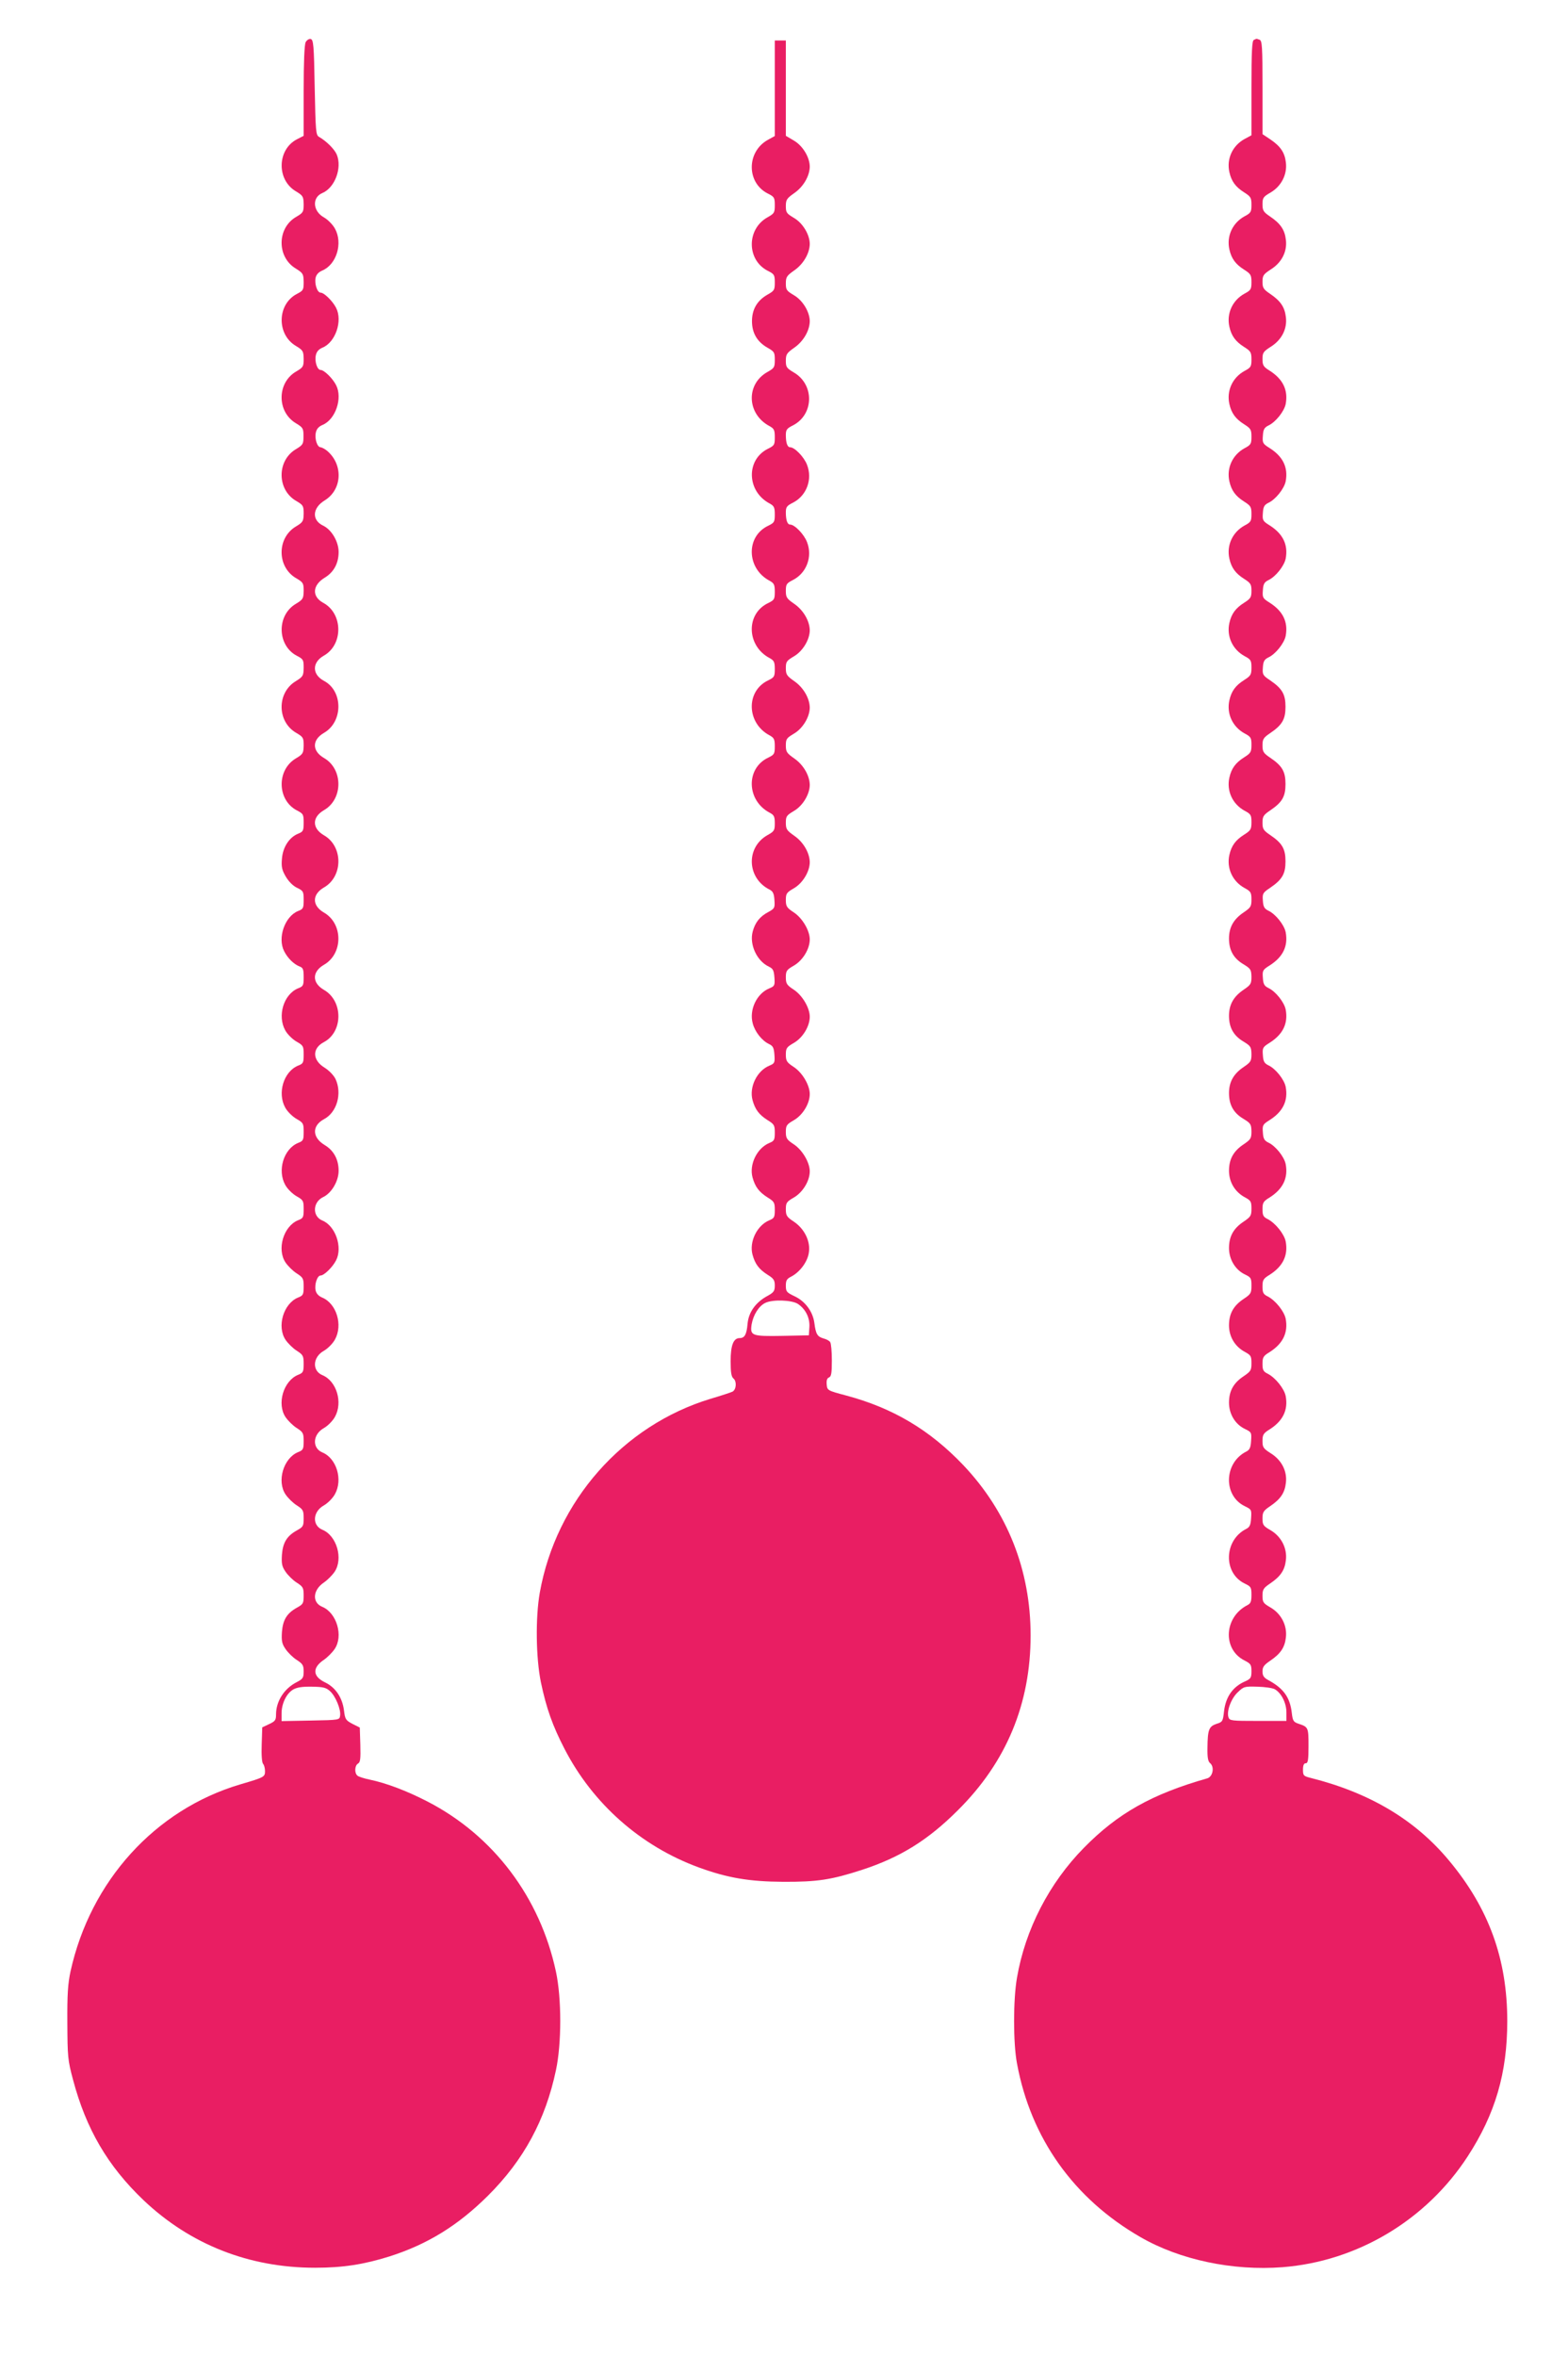
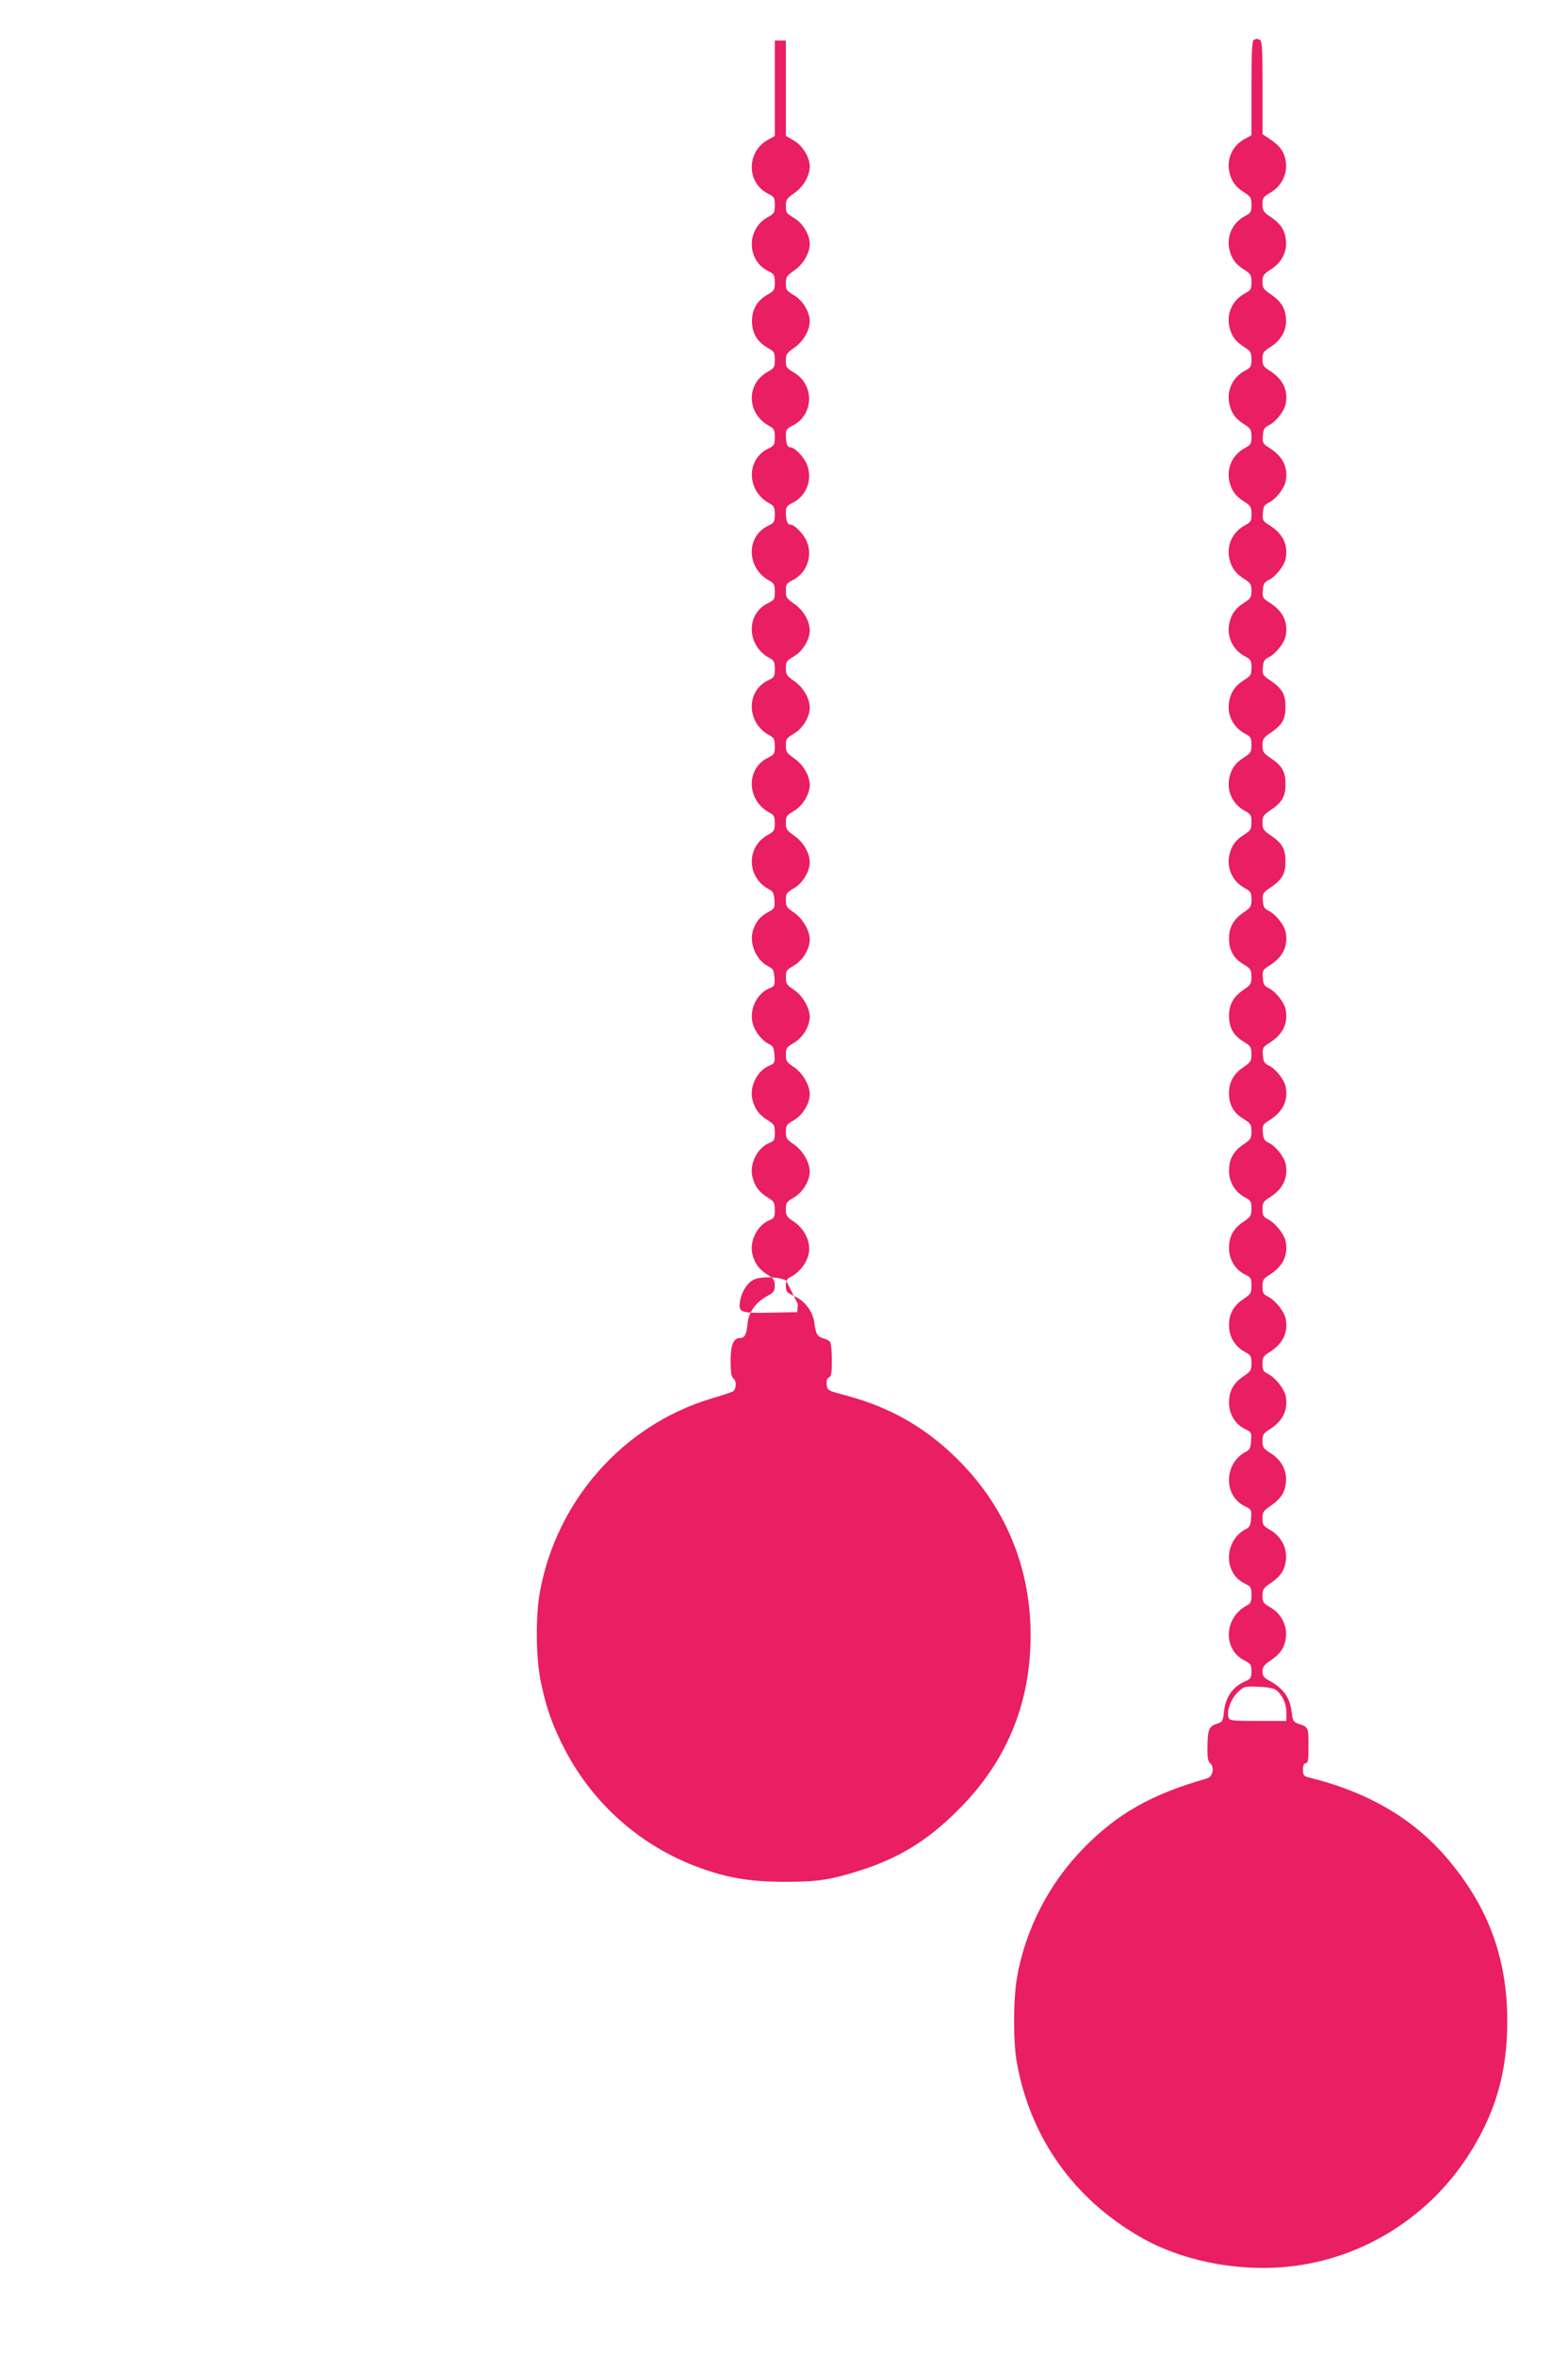
<svg xmlns="http://www.w3.org/2000/svg" version="1.0" width="852pt" height="1280pt" viewBox="0 0 852 1280" preserveAspectRatio="xMidYMid meet">
  <g transform="translate(0,1280) scale(0.1,-0.1)" fill="#e91e63" stroke="none">
-     <path d="M1661 12571 c-7 -12 -11 -110 -11 -264 l0 -245 -37 -19 c-107 -56 -111 -219 -6 -282 40 -24 42 -29 43 -71 0 -42 -3 -46 -40 -68 -105 -60 -107 -218 -3 -281 40 -25 42 -29 43 -73 0 -43 -2 -47 -37 -65 -107 -56 -111 -219 -6 -282 40 -24 42 -29 43 -71 0 -42 -3 -46 -40 -68 -105 -60 -107 -218 -3 -281 40 -24 42 -29 42 -71 0 -42 -2 -47 -42 -71 -104 -63 -102 -221 3 -281 37 -22 40 -26 40 -68 -1 -42 -3 -47 -43 -71 -104 -63 -102 -221 3 -281 37 -22 40 -26 40 -68 -1 -42 -3 -47 -43 -71 -105 -63 -101 -226 6 -282 35 -18 37 -22 37 -65 -1 -44 -3 -48 -43 -73 -104 -63 -102 -221 3 -281 37 -22 40 -26 40 -68 -1 -42 -3 -47 -43 -71 -105 -63 -101 -226 6 -282 35 -18 37 -22 37 -67 0 -44 -3 -49 -31 -60 -48 -20 -82 -73 -87 -135 -4 -45 0 -62 21 -98 16 -27 40 -51 62 -61 33 -16 35 -20 35 -65 0 -45 -2 -50 -31 -61 -72 -30 -112 -146 -75 -218 19 -38 53 -71 84 -83 19 -7 22 -16 22 -58 0 -45 -2 -50 -31 -61 -78 -33 -113 -149 -69 -228 12 -22 40 -49 61 -61 37 -21 39 -25 39 -70 0 -45 -2 -50 -31 -61 -78 -33 -113 -149 -69 -228 12 -22 40 -49 61 -61 37 -21 39 -25 39 -70 0 -45 -2 -50 -31 -61 -78 -33 -113 -149 -69 -228 12 -22 40 -49 61 -61 37 -21 39 -25 39 -70 0 -45 -2 -50 -31 -61 -79 -33 -116 -158 -67 -230 13 -19 40 -46 61 -59 34 -22 37 -28 37 -71 0 -44 -3 -49 -31 -60 -79 -33 -116 -158 -67 -230 13 -19 40 -46 61 -59 34 -22 37 -28 37 -71 0 -44 -3 -49 -31 -60 -79 -33 -116 -158 -67 -230 13 -19 40 -46 61 -59 34 -22 37 -28 37 -71 0 -44 -3 -49 -31 -60 -79 -33 -116 -158 -67 -230 13 -19 40 -46 61 -59 34 -22 37 -28 37 -70 0 -43 -3 -47 -37 -66 -54 -30 -76 -66 -81 -132 -3 -49 0 -64 20 -93 13 -19 40 -46 61 -59 34 -22 37 -28 37 -70 0 -43 -3 -47 -37 -66 -54 -30 -76 -66 -81 -132 -3 -49 0 -64 20 -93 13 -19 40 -46 61 -59 32 -21 37 -29 37 -62 0 -34 -4 -41 -37 -58 -69 -35 -113 -104 -113 -176 0 -31 -5 -37 -37 -52 l-38 -18 -3 -94 c-2 -56 1 -98 8 -105 5 -5 10 -23 10 -38 0 -32 -2 -34 -135 -73 -462 -137 -814 -525 -922 -1017 -14 -66 -18 -124 -17 -278 1 -184 2 -202 31 -310 71 -267 188 -468 383 -654 254 -241 574 -367 932 -367 152 0 266 18 406 62 206 66 371 168 533 329 195 194 313 412 370 683 31 145 31 389 0 534 -86 404 -340 741 -700 926 -111 57 -221 99 -312 118 -30 6 -60 16 -66 21 -18 14 -16 55 2 66 13 7 15 26 13 102 l-3 94 -40 20 c-37 20 -40 25 -46 74 -9 69 -46 124 -102 151 -69 33 -71 80 -7 123 19 13 45 39 58 58 49 71 12 197 -67 230 -56 23 -52 91 9 132 19 13 45 39 58 58 48 71 12 197 -67 229 -56 24 -52 98 9 132 21 12 48 39 60 61 44 79 9 195 -69 227 -56 24 -52 98 9 132 21 12 48 39 60 61 44 79 9 195 -69 227 -56 24 -52 98 9 132 21 12 48 39 60 61 44 79 9 195 -69 228 -19 8 -32 21 -36 39 -7 33 9 81 27 81 19 0 65 45 84 82 37 71 -3 188 -75 217 -55 23 -52 100 5 127 46 22 84 87 84 143 0 61 -26 110 -76 140 -68 41 -70 104 -4 140 71 37 100 140 63 219 -10 20 -35 46 -59 61 -67 41 -69 105 -4 139 105 56 105 224 0 284 -65 38 -65 98 0 136 105 60 105 224 0 284 -65 38 -65 98 0 136 105 60 105 224 0 284 -65 38 -65 98 0 136 105 60 105 224 0 284 -65 38 -65 98 0 136 105 60 105 228 0 283 -65 35 -65 100 0 137 106 60 104 229 -4 287 -62 34 -59 95 8 136 50 30 76 79 76 140 0 56 -38 121 -84 143 -63 30 -59 96 8 137 96 59 102 195 13 270 -12 10 -28 18 -35 19 -18 0 -33 45 -26 79 4 20 15 33 36 42 71 29 111 146 74 217 -19 37 -65 82 -84 82 -18 0 -33 45 -26 79 4 20 15 33 36 42 71 29 111 146 74 217 -19 37 -65 82 -84 82 -18 0 -34 48 -27 81 4 18 17 31 36 39 78 33 113 149 69 228 -12 22 -39 49 -60 61 -61 34 -65 108 -9 132 68 28 109 136 79 209 -12 29 -56 73 -96 96 -18 10 -19 29 -24 270 -4 232 -7 259 -22 262 -9 2 -21 -6 -27 -17z m133 -8960 c30 -28 59 -99 54 -132 -3 -24 -3 -24 -160 -27 l-158 -3 0 42 c0 53 26 107 62 129 21 12 48 17 103 16 63 -1 77 -5 99 -25z" />
    <path d="M6813 12583 c-10 -3 -13 -65 -13 -261 l0 -257 -37 -20 c-66 -36 -99 -108 -83 -180 11 -50 34 -81 80 -110 36 -23 40 -29 40 -68 0 -38 -3 -44 -37 -62 -66 -36 -99 -108 -83 -180 11 -50 34 -81 80 -110 36 -23 40 -29 40 -68 0 -38 -3 -44 -37 -62 -66 -36 -99 -108 -83 -180 11 -50 34 -81 80 -110 36 -23 40 -29 40 -68 0 -38 -3 -44 -37 -62 -66 -36 -99 -108 -83 -180 11 -50 34 -81 80 -110 36 -23 40 -29 40 -68 0 -38 -3 -44 -37 -62 -66 -36 -99 -108 -83 -180 11 -50 34 -81 80 -110 36 -23 40 -29 40 -68 0 -38 -3 -44 -37 -62 -66 -36 -99 -108 -83 -180 11 -50 34 -81 80 -110 36 -23 40 -30 40 -65 0 -35 -4 -42 -40 -65 -46 -29 -69 -60 -80 -110 -16 -72 17 -144 83 -180 34 -18 37 -24 37 -62 0 -39 -4 -45 -40 -68 -46 -29 -69 -60 -80 -110 -16 -72 17 -144 83 -180 34 -18 37 -24 37 -62 0 -39 -4 -45 -40 -68 -46 -29 -69 -60 -80 -110 -16 -72 17 -144 83 -180 34 -18 37 -24 37 -62 0 -39 -4 -45 -40 -68 -46 -29 -69 -60 -80 -110 -16 -72 17 -144 83 -180 33 -18 37 -24 37 -62 0 -38 -4 -44 -42 -70 -55 -37 -80 -81 -80 -142 0 -63 24 -107 77 -139 41 -25 44 -30 45 -69 0 -38 -4 -44 -42 -70 -55 -37 -80 -81 -80 -142 0 -63 24 -107 77 -139 41 -25 44 -30 45 -69 0 -38 -4 -44 -42 -70 -55 -37 -80 -81 -80 -142 0 -63 24 -107 77 -139 41 -25 44 -30 45 -69 0 -38 -4 -44 -42 -70 -56 -37 -80 -81 -80 -144 0 -61 32 -115 86 -144 33 -18 36 -23 36 -62 0 -38 -4 -44 -42 -70 -56 -37 -80 -81 -80 -144 0 -61 34 -118 86 -143 33 -16 36 -20 36 -61 0 -40 -3 -46 -42 -72 -56 -37 -80 -81 -80 -144 0 -61 32 -115 86 -144 33 -18 36 -23 36 -62 0 -38 -4 -44 -42 -70 -56 -37 -80 -81 -80 -144 0 -62 34 -118 87 -143 35 -17 36 -19 33 -64 -2 -37 -8 -49 -25 -58 -123 -61 -128 -241 -8 -298 35 -17 36 -19 33 -64 -2 -37 -8 -49 -25 -58 -123 -61 -128 -241 -9 -298 33 -16 36 -20 36 -61 0 -36 -4 -47 -22 -56 -127 -65 -136 -239 -17 -300 35 -18 39 -23 39 -59 0 -35 -4 -41 -32 -54 -69 -29 -108 -85 -117 -164 -6 -54 -8 -58 -41 -68 -41 -14 -48 -31 -49 -130 -1 -53 3 -75 15 -84 24 -21 14 -73 -16 -82 -302 -86 -486 -190 -670 -377 -189 -192 -319 -444 -364 -706 -21 -119 -21 -356 0 -466 75 -407 309 -735 670 -943 214 -124 503 -185 773 -164 407 32 781 256 1006 602 150 231 215 453 215 735 0 337 -100 613 -317 873 -183 220 -429 367 -750 448 -40 10 -43 13 -43 45 0 24 5 35 15 35 12 0 15 17 15 94 0 101 -1 103 -55 121 -27 9 -31 16 -36 60 -10 84 -45 132 -128 177 -24 13 -31 24 -31 47 0 24 8 35 42 58 56 38 79 72 85 126 8 65 -25 129 -83 163 -40 23 -44 29 -44 64 0 34 5 42 42 67 56 38 79 72 85 126 8 65 -25 129 -83 163 -40 23 -44 29 -44 64 0 34 5 42 42 67 56 38 79 72 85 126 8 64 -23 124 -82 161 -41 26 -45 33 -45 67 0 34 5 42 39 63 72 46 101 105 87 181 -8 40 -55 99 -97 121 -25 12 -29 21 -29 54 0 35 4 43 39 64 72 46 101 105 87 181 -8 40 -55 99 -97 121 -25 12 -29 21 -29 54 0 35 4 43 39 64 72 46 101 105 87 181 -8 40 -55 99 -97 121 -25 12 -29 21 -29 54 0 35 4 43 39 64 72 46 101 105 87 181 -8 40 -55 99 -94 117 -22 11 -28 21 -30 55 -3 39 -1 44 36 67 73 46 102 105 88 181 -8 40 -55 99 -94 117 -22 11 -28 21 -30 55 -3 39 -1 44 36 67 73 46 102 105 88 181 -8 40 -55 99 -94 117 -22 11 -28 21 -30 55 -3 39 -1 44 36 67 73 46 102 105 88 181 -8 40 -55 99 -94 117 -22 11 -28 21 -30 55 -3 38 0 43 39 69 66 45 84 76 84 144 0 68 -18 99 -83 143 -37 25 -42 33 -42 67 0 34 5 42 42 67 65 44 83 75 83 143 0 68 -18 99 -83 143 -37 25 -42 33 -42 67 0 34 5 42 42 67 65 44 83 75 83 143 0 68 -18 99 -84 144 -39 26 -42 31 -39 69 2 34 8 44 30 55 39 18 86 77 94 117 14 76 -15 135 -88 181 -37 23 -39 28 -36 67 2 34 8 44 30 55 39 18 86 77 94 117 14 76 -15 135 -88 181 -37 23 -39 28 -36 67 2 34 8 44 30 55 39 18 86 77 94 117 14 76 -15 135 -88 181 -37 23 -39 28 -36 67 2 34 8 44 30 55 39 18 86 77 94 117 14 76 -15 135 -87 181 -34 21 -39 29 -39 63 0 34 4 41 45 67 59 37 90 97 82 161 -6 54 -29 88 -85 126 -37 25 -42 33 -42 66 0 34 5 41 45 67 59 37 90 97 82 161 -6 54 -29 88 -85 126 -37 25 -42 33 -42 67 0 35 4 41 44 64 58 34 91 98 83 163 -6 54 -29 88 -85 126 l-42 28 0 254 c0 221 -2 254 -16 259 -9 3 -16 6 -17 5 -1 0 -8 -3 -14 -6z m114 -8961 c35 -20 63 -74 63 -126 l0 -46 -154 0 c-145 0 -155 1 -161 20 -11 33 15 103 51 136 32 31 37 32 106 30 40 -1 83 -7 95 -14z" />
-     <path d="M4210 12321 l0 -260 -38 -21 c-116 -65 -116 -232 -1 -291 36 -18 39 -22 39 -64 0 -41 -3 -45 -40 -66 -114 -64 -113 -231 1 -290 36 -18 39 -22 39 -64 0 -41 -3 -45 -40 -66 -56 -32 -84 -80 -84 -144 0 -64 28 -112 84 -144 37 -21 40 -25 40 -66 0 -41 -3 -45 -40 -66 -119 -67 -112 -230 13 -295 23 -13 27 -21 27 -59 0 -42 -2 -46 -39 -64 -119 -61 -113 -232 12 -297 23 -13 27 -21 27 -59 0 -41 -3 -45 -35 -61 -124 -58 -119 -234 8 -300 23 -13 27 -21 27 -59 0 -41 -3 -45 -35 -61 -124 -58 -119 -234 8 -300 23 -13 27 -21 27 -59 0 -41 -3 -45 -35 -61 -124 -58 -119 -234 8 -300 23 -13 27 -21 27 -59 0 -41 -3 -45 -35 -61 -124 -58 -119 -234 8 -300 23 -12 27 -21 27 -57 0 -39 -3 -44 -41 -65 -118 -68 -110 -235 14 -296 17 -9 23 -22 25 -56 3 -43 1 -46 -33 -65 -46 -24 -72 -57 -85 -106 -19 -70 22 -160 88 -191 23 -11 27 -21 30 -59 3 -43 1 -47 -28 -59 -68 -28 -110 -116 -90 -190 12 -46 50 -94 88 -112 23 -11 27 -21 30 -59 3 -43 1 -47 -28 -59 -67 -28 -110 -116 -91 -187 14 -51 35 -79 82 -109 36 -22 39 -28 39 -68 0 -39 -3 -45 -30 -56 -67 -28 -110 -117 -91 -187 14 -51 35 -79 82 -109 36 -22 39 -28 39 -68 0 -39 -3 -45 -30 -56 -67 -28 -110 -117 -91 -187 14 -51 35 -79 82 -109 33 -20 39 -30 39 -58 0 -30 -5 -38 -42 -58 -63 -35 -100 -87 -106 -150 -5 -59 -16 -78 -43 -78 -34 0 -49 -39 -49 -126 0 -61 4 -85 16 -94 18 -16 15 -60 -6 -71 -8 -4 -62 -22 -120 -39 -476 -145 -838 -555 -927 -1053 -24 -137 -21 -354 6 -487 30 -142 63 -235 128 -361 154 -299 414 -529 730 -645 156 -57 275 -77 458 -78 186 -1 263 11 429 65 208 68 358 161 521 324 264 262 395 579 395 950 0 354 -126 672 -366 925 -182 191 -382 310 -636 378 -102 27 -103 28 -106 60 -2 22 2 34 12 38 13 5 16 23 16 93 0 47 -4 92 -9 99 -4 7 -20 16 -36 20 -34 10 -42 23 -50 84 -8 62 -50 119 -109 146 -42 20 -46 25 -46 57 0 28 5 37 29 49 48 25 89 81 96 130 10 62 -24 130 -82 169 -38 25 -43 33 -43 67 0 35 4 41 44 64 48 28 86 90 86 142 0 48 -40 116 -87 147 -38 25 -43 33 -43 67 0 35 4 41 44 64 48 28 86 90 86 142 0 48 -40 116 -87 147 -38 25 -43 33 -43 67 0 35 4 41 44 64 48 28 86 90 86 142 0 48 -40 116 -87 147 -38 25 -43 33 -43 67 0 35 4 41 44 64 48 28 86 90 86 142 0 48 -40 116 -87 147 -38 25 -43 33 -43 67 0 35 4 41 44 64 48 28 86 91 86 142 -1 51 -35 109 -84 143 -41 29 -46 36 -46 71 0 35 4 40 44 64 48 28 86 91 86 142 -1 51 -35 109 -84 143 -41 29 -46 36 -46 71 0 35 4 40 44 64 48 28 86 91 86 142 -1 51 -35 109 -84 143 -41 29 -46 36 -46 71 0 35 4 40 44 64 48 28 86 91 86 142 -1 51 -35 109 -84 143 -42 29 -46 36 -46 71 0 36 4 41 39 59 74 38 107 127 76 206 -16 42 -67 95 -92 95 -15 0 -23 25 -23 66 0 29 5 36 39 53 74 38 107 127 76 206 -16 42 -67 95 -92 95 -15 0 -23 25 -23 66 0 29 5 36 39 53 114 59 117 221 5 287 -40 24 -44 29 -44 64 0 35 5 42 46 71 49 34 83 92 84 143 0 51 -38 114 -86 142 -40 24 -44 29 -44 64 0 35 5 42 46 71 49 34 83 92 84 143 0 51 -38 114 -86 142 -40 24 -44 29 -44 64 0 35 5 42 46 71 49 34 83 92 84 143 0 51 -38 114 -86 142 l-44 26 0 259 0 259 -30 0 -30 0 0 -259z m125 -6605 c42 -28 66 -75 63 -126 l-3 -45 -144 -3 c-167 -3 -176 1 -167 62 9 52 39 100 74 117 40 20 144 16 177 -5z" />
+     <path d="M4210 12321 l0 -260 -38 -21 c-116 -65 -116 -232 -1 -291 36 -18 39 -22 39 -64 0 -41 -3 -45 -40 -66 -114 -64 -113 -231 1 -290 36 -18 39 -22 39 -64 0 -41 -3 -45 -40 -66 -56 -32 -84 -80 -84 -144 0 -64 28 -112 84 -144 37 -21 40 -25 40 -66 0 -41 -3 -45 -40 -66 -119 -67 -112 -230 13 -295 23 -13 27 -21 27 -59 0 -42 -2 -46 -39 -64 -119 -61 -113 -232 12 -297 23 -13 27 -21 27 -59 0 -41 -3 -45 -35 -61 -124 -58 -119 -234 8 -300 23 -13 27 -21 27 -59 0 -41 -3 -45 -35 -61 -124 -58 -119 -234 8 -300 23 -13 27 -21 27 -59 0 -41 -3 -45 -35 -61 -124 -58 -119 -234 8 -300 23 -13 27 -21 27 -59 0 -41 -3 -45 -35 -61 -124 -58 -119 -234 8 -300 23 -12 27 -21 27 -57 0 -39 -3 -44 -41 -65 -118 -68 -110 -235 14 -296 17 -9 23 -22 25 -56 3 -43 1 -46 -33 -65 -46 -24 -72 -57 -85 -106 -19 -70 22 -160 88 -191 23 -11 27 -21 30 -59 3 -43 1 -47 -28 -59 -68 -28 -110 -116 -90 -190 12 -46 50 -94 88 -112 23 -11 27 -21 30 -59 3 -43 1 -47 -28 -59 -67 -28 -110 -116 -91 -187 14 -51 35 -79 82 -109 36 -22 39 -28 39 -68 0 -39 -3 -45 -30 -56 -67 -28 -110 -117 -91 -187 14 -51 35 -79 82 -109 36 -22 39 -28 39 -68 0 -39 -3 -45 -30 -56 -67 -28 -110 -117 -91 -187 14 -51 35 -79 82 -109 33 -20 39 -30 39 -58 0 -30 -5 -38 -42 -58 -63 -35 -100 -87 -106 -150 -5 -59 -16 -78 -43 -78 -34 0 -49 -39 -49 -126 0 -61 4 -85 16 -94 18 -16 15 -60 -6 -71 -8 -4 -62 -22 -120 -39 -476 -145 -838 -555 -927 -1053 -24 -137 -21 -354 6 -487 30 -142 63 -235 128 -361 154 -299 414 -529 730 -645 156 -57 275 -77 458 -78 186 -1 263 11 429 65 208 68 358 161 521 324 264 262 395 579 395 950 0 354 -126 672 -366 925 -182 191 -382 310 -636 378 -102 27 -103 28 -106 60 -2 22 2 34 12 38 13 5 16 23 16 93 0 47 -4 92 -9 99 -4 7 -20 16 -36 20 -34 10 -42 23 -50 84 -8 62 -50 119 -109 146 -42 20 -46 25 -46 57 0 28 5 37 29 49 48 25 89 81 96 130 10 62 -24 130 -82 169 -38 25 -43 33 -43 67 0 35 4 41 44 64 48 28 86 90 86 142 0 48 -40 116 -87 147 -38 25 -43 33 -43 67 0 35 4 41 44 64 48 28 86 90 86 142 0 48 -40 116 -87 147 -38 25 -43 33 -43 67 0 35 4 41 44 64 48 28 86 90 86 142 0 48 -40 116 -87 147 -38 25 -43 33 -43 67 0 35 4 41 44 64 48 28 86 90 86 142 0 48 -40 116 -87 147 -38 25 -43 33 -43 67 0 35 4 41 44 64 48 28 86 91 86 142 -1 51 -35 109 -84 143 -41 29 -46 36 -46 71 0 35 4 40 44 64 48 28 86 91 86 142 -1 51 -35 109 -84 143 -41 29 -46 36 -46 71 0 35 4 40 44 64 48 28 86 91 86 142 -1 51 -35 109 -84 143 -41 29 -46 36 -46 71 0 35 4 40 44 64 48 28 86 91 86 142 -1 51 -35 109 -84 143 -42 29 -46 36 -46 71 0 36 4 41 39 59 74 38 107 127 76 206 -16 42 -67 95 -92 95 -15 0 -23 25 -23 66 0 29 5 36 39 53 74 38 107 127 76 206 -16 42 -67 95 -92 95 -15 0 -23 25 -23 66 0 29 5 36 39 53 114 59 117 221 5 287 -40 24 -44 29 -44 64 0 35 5 42 46 71 49 34 83 92 84 143 0 51 -38 114 -86 142 -40 24 -44 29 -44 64 0 35 5 42 46 71 49 34 83 92 84 143 0 51 -38 114 -86 142 -40 24 -44 29 -44 64 0 35 5 42 46 71 49 34 83 92 84 143 0 51 -38 114 -86 142 l-44 26 0 259 0 259 -30 0 -30 0 0 -259z m125 -6605 l-3 -45 -144 -3 c-167 -3 -176 1 -167 62 9 52 39 100 74 117 40 20 144 16 177 -5z" />
  </g>
</svg>